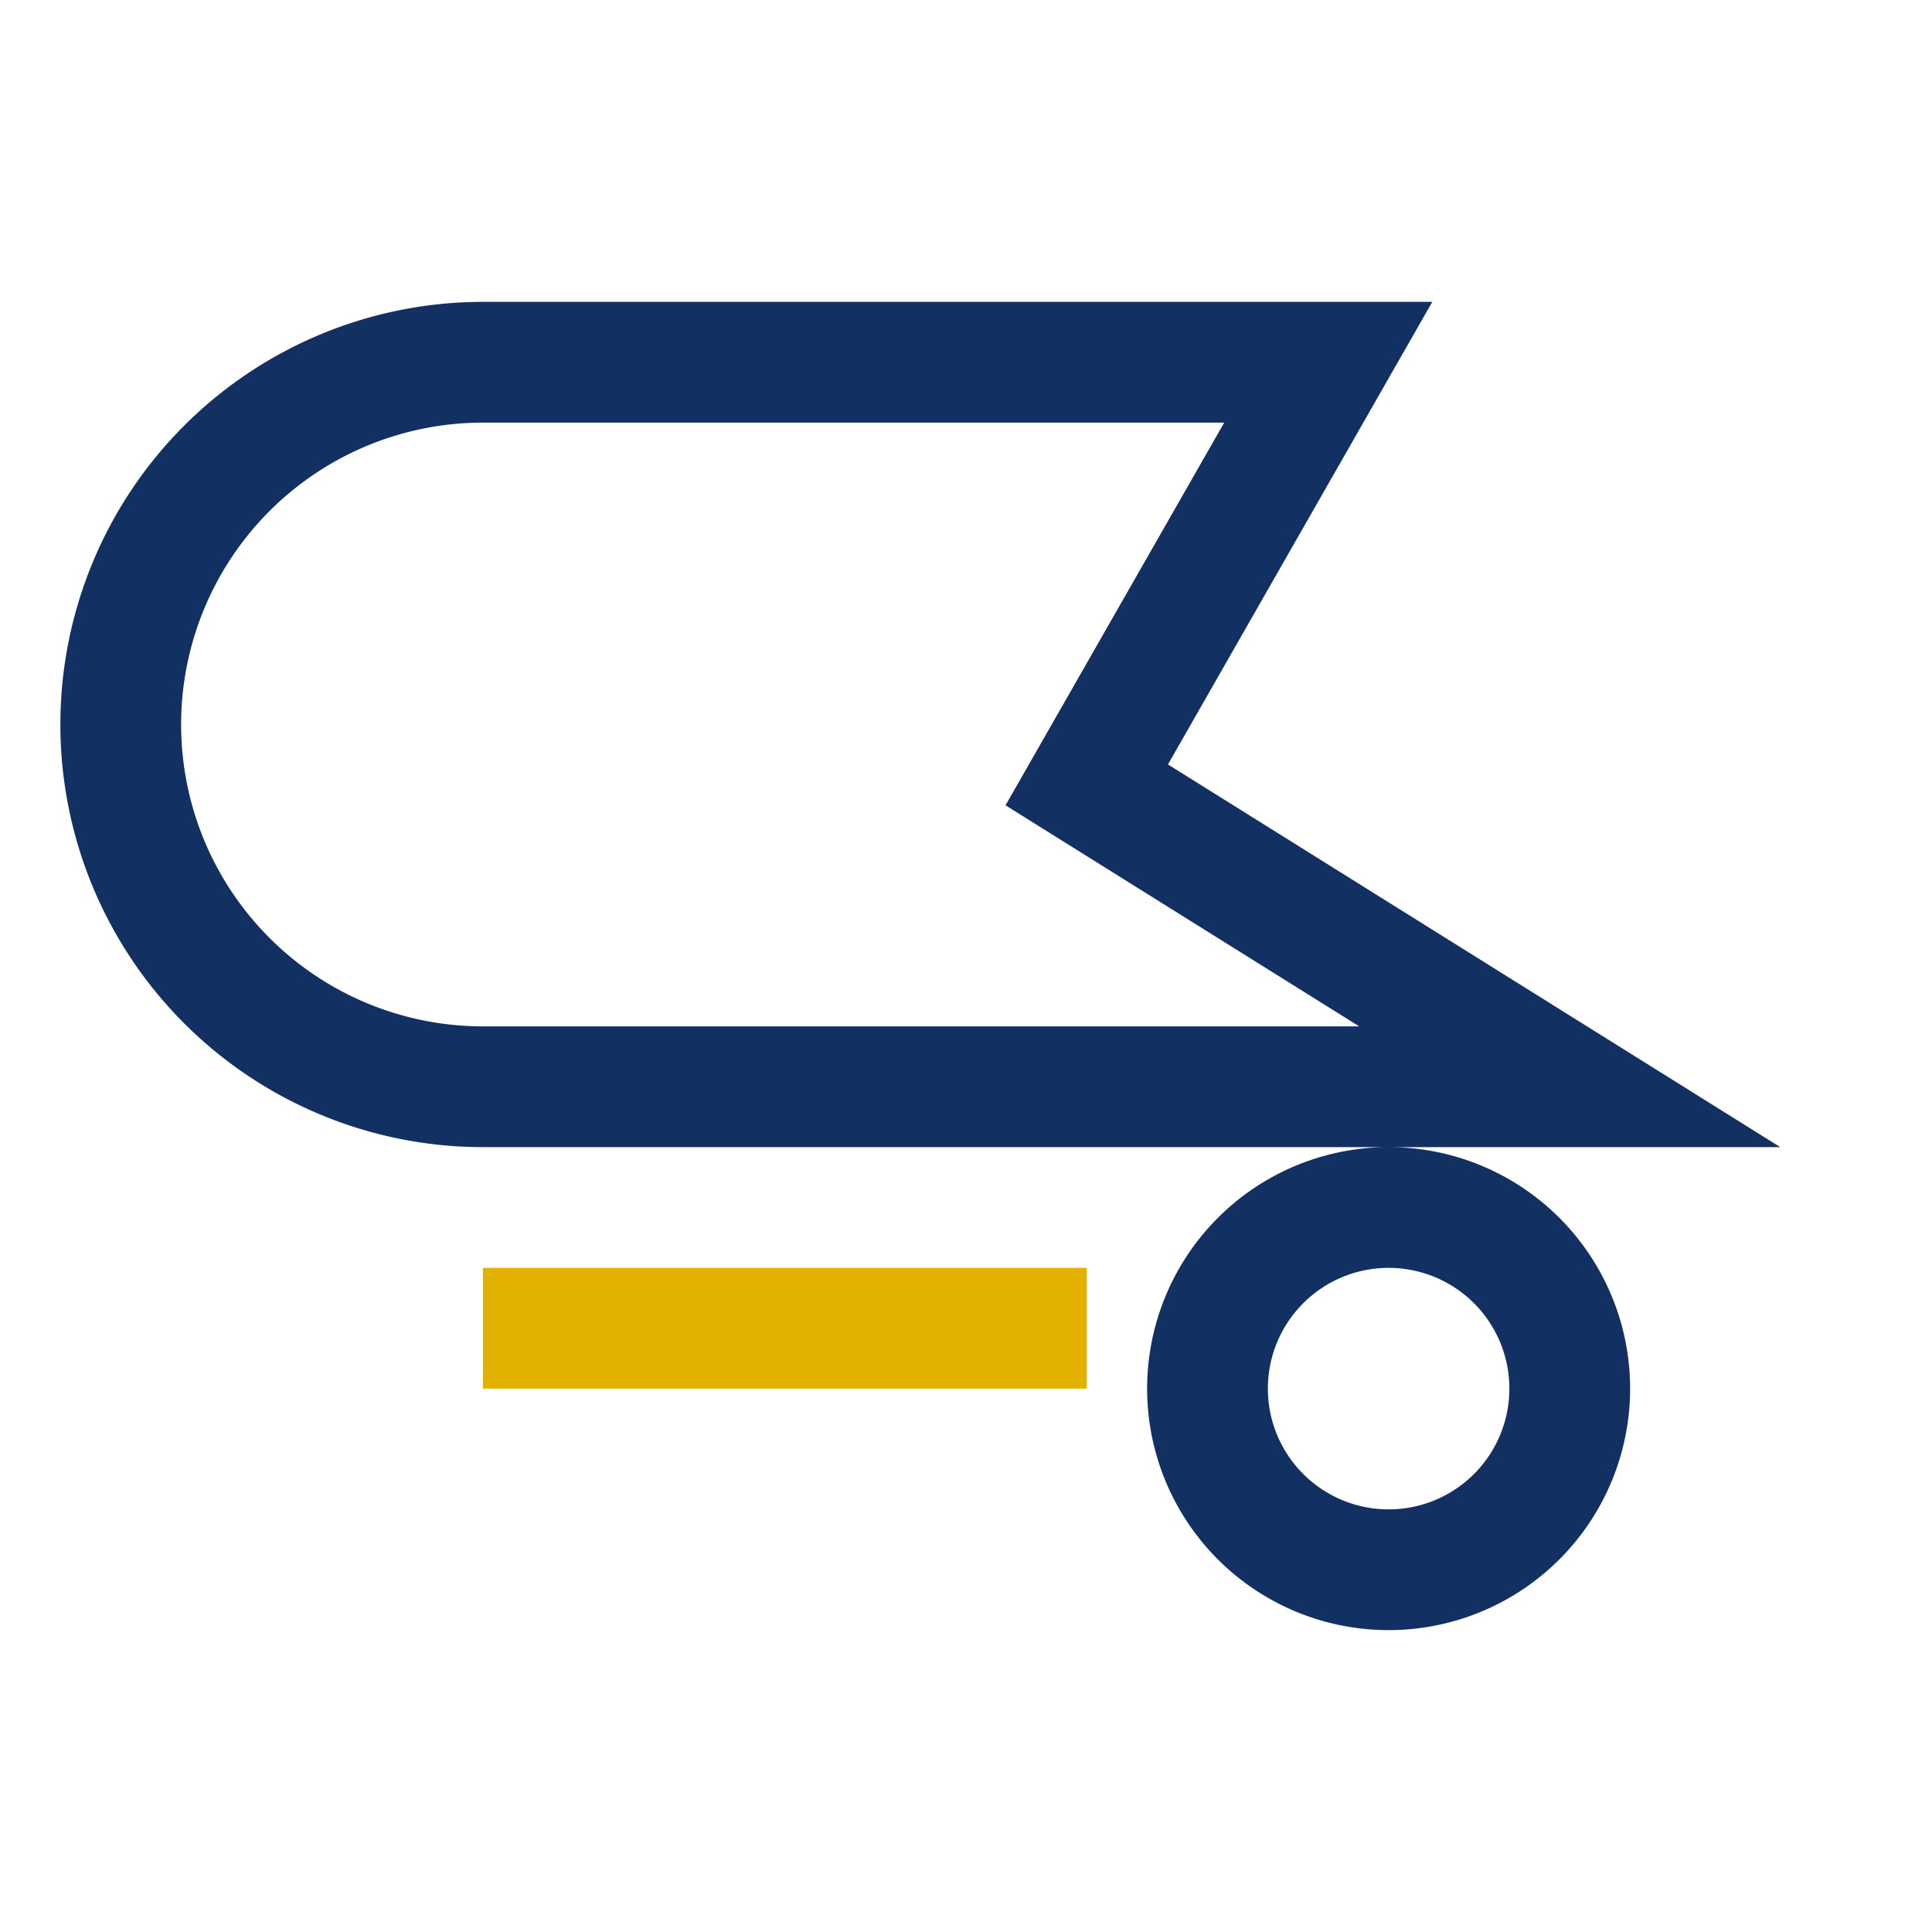
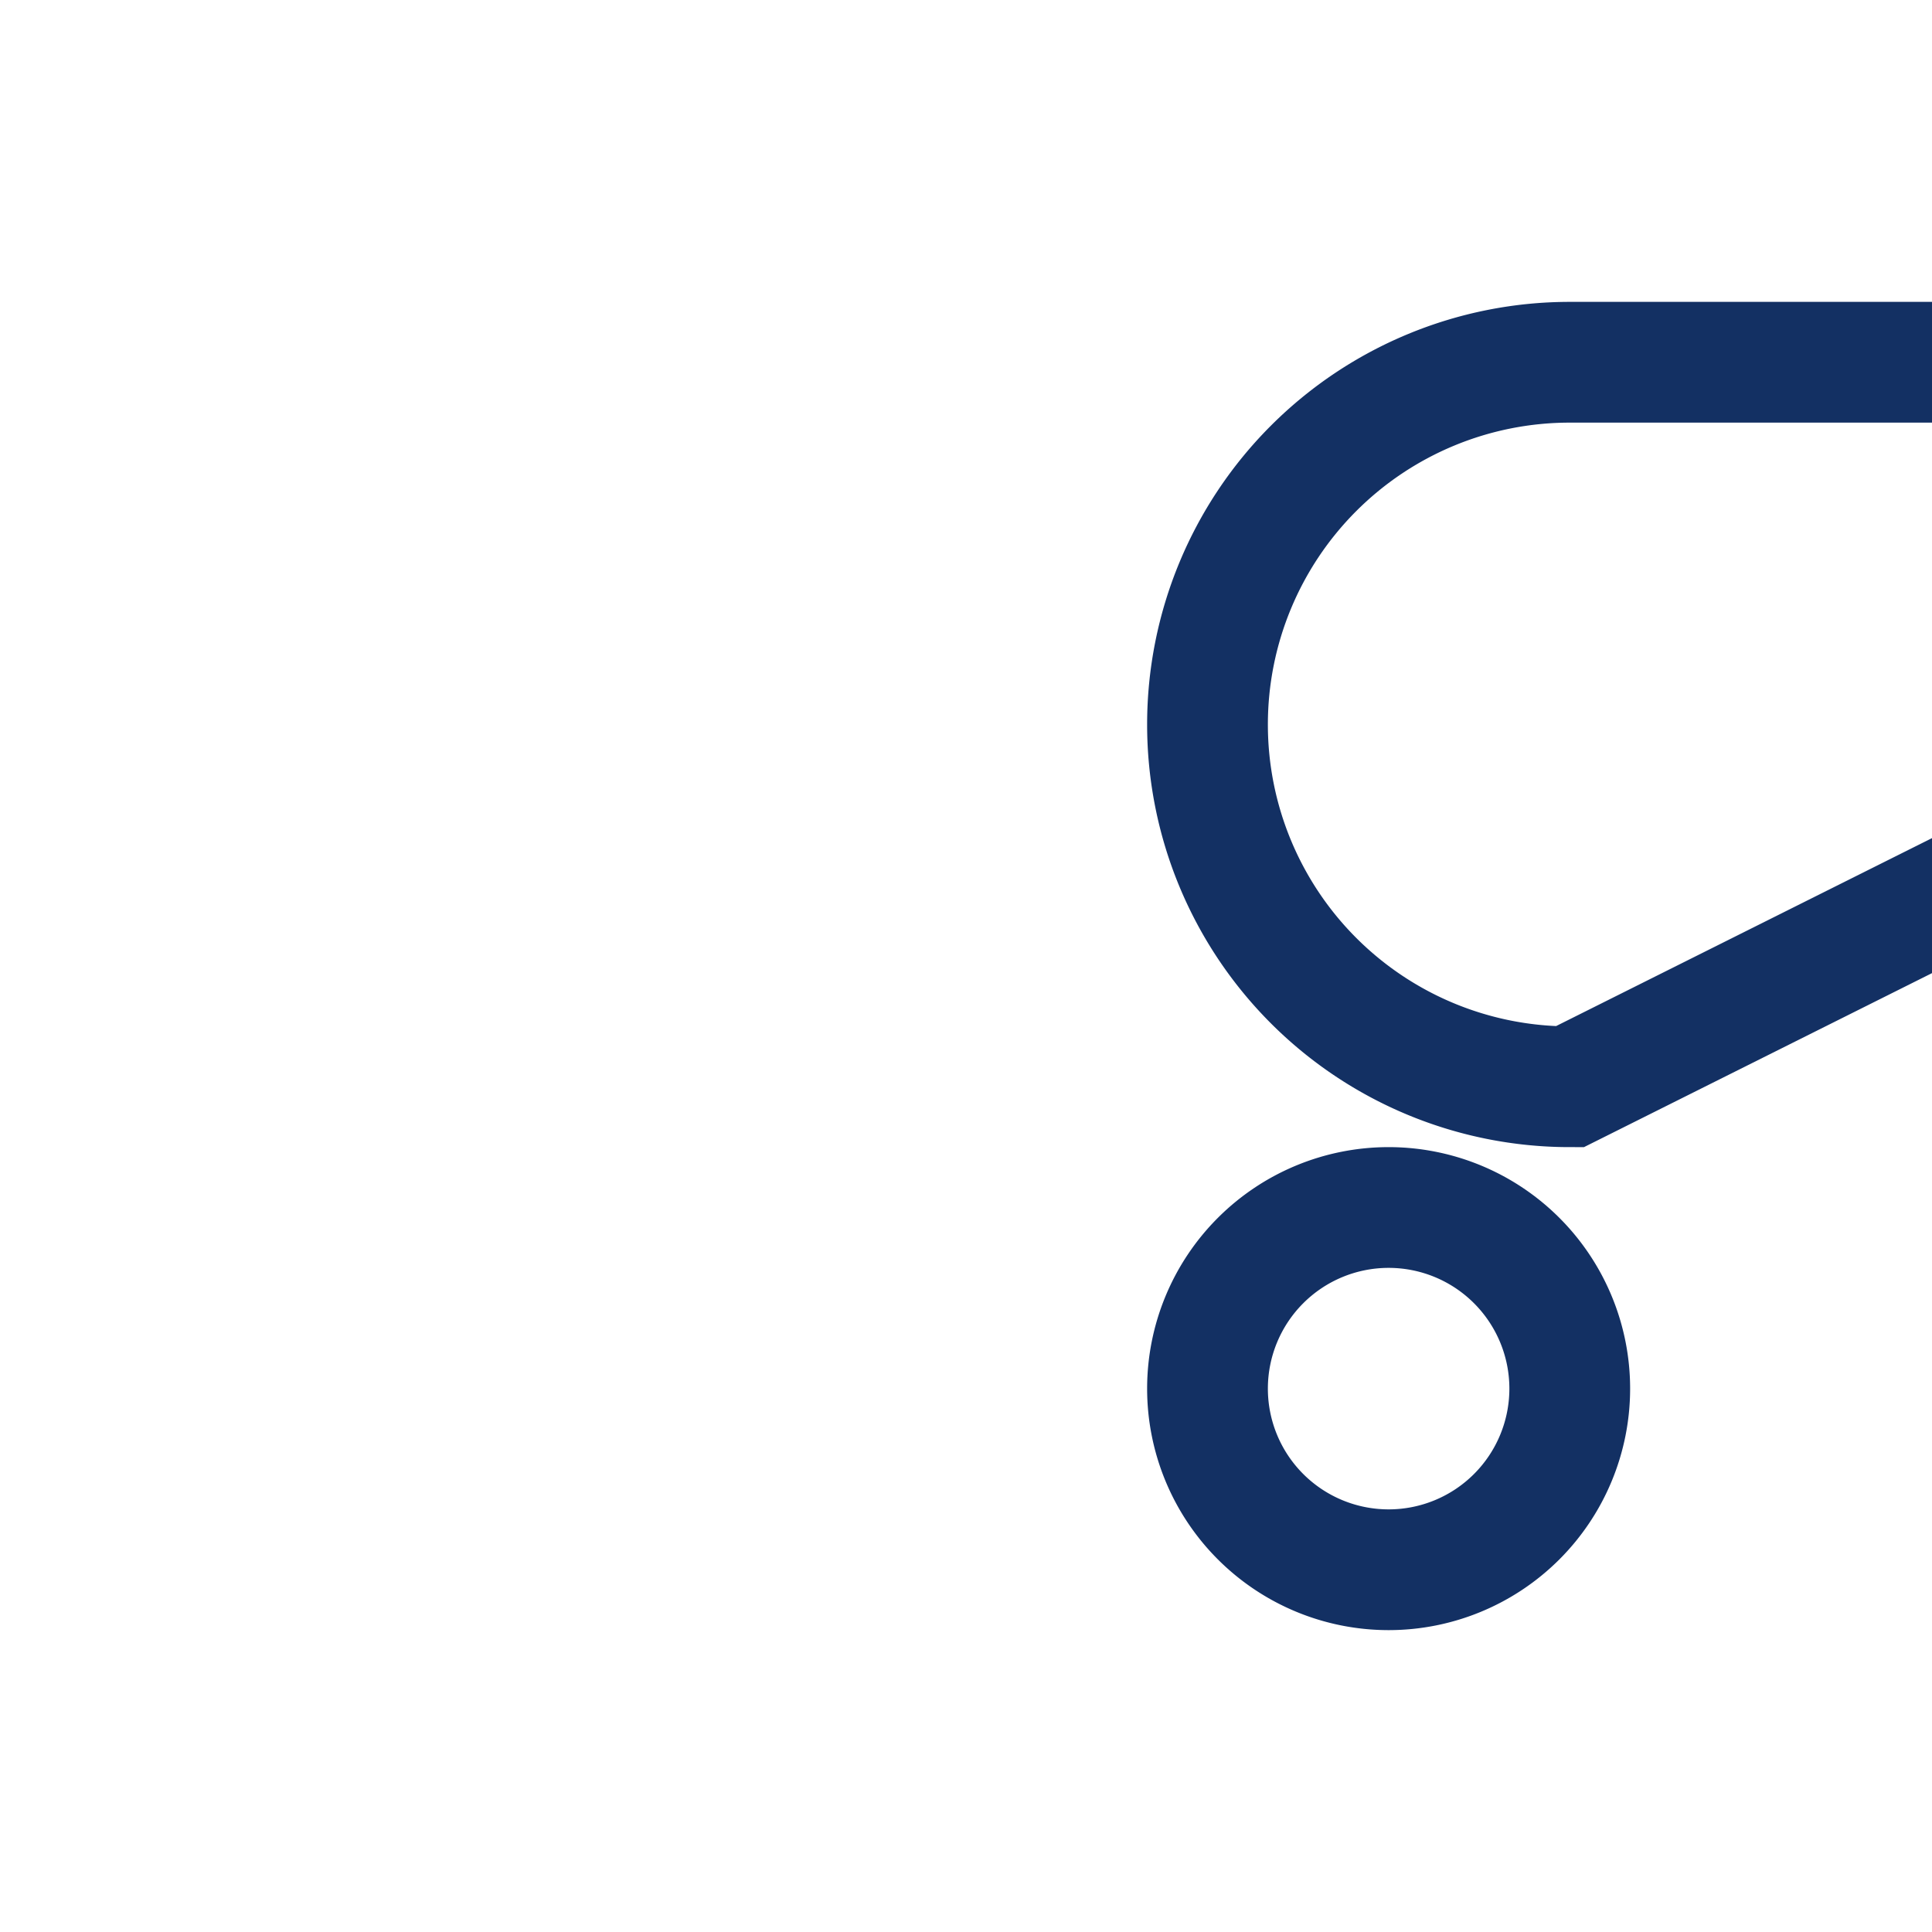
<svg xmlns="http://www.w3.org/2000/svg" width="32" height="32" viewBox="0 0 32 32">
-   <path d="M26 18H8a6 6 0 1 1 0-12h14l-4 7zm0 5a3 3 0 1 1-6 0 3 3 0 1 1 6 0z" fill="none" stroke="#133063" stroke-width="2" />
-   <path d="M8 22h10" stroke="#E3B100" stroke-width="2" />
+   <path d="M26 18a6 6 0 1 1 0-12h14l-4 7zm0 5a3 3 0 1 1-6 0 3 3 0 1 1 6 0z" fill="none" stroke="#133063" stroke-width="2" />
</svg>